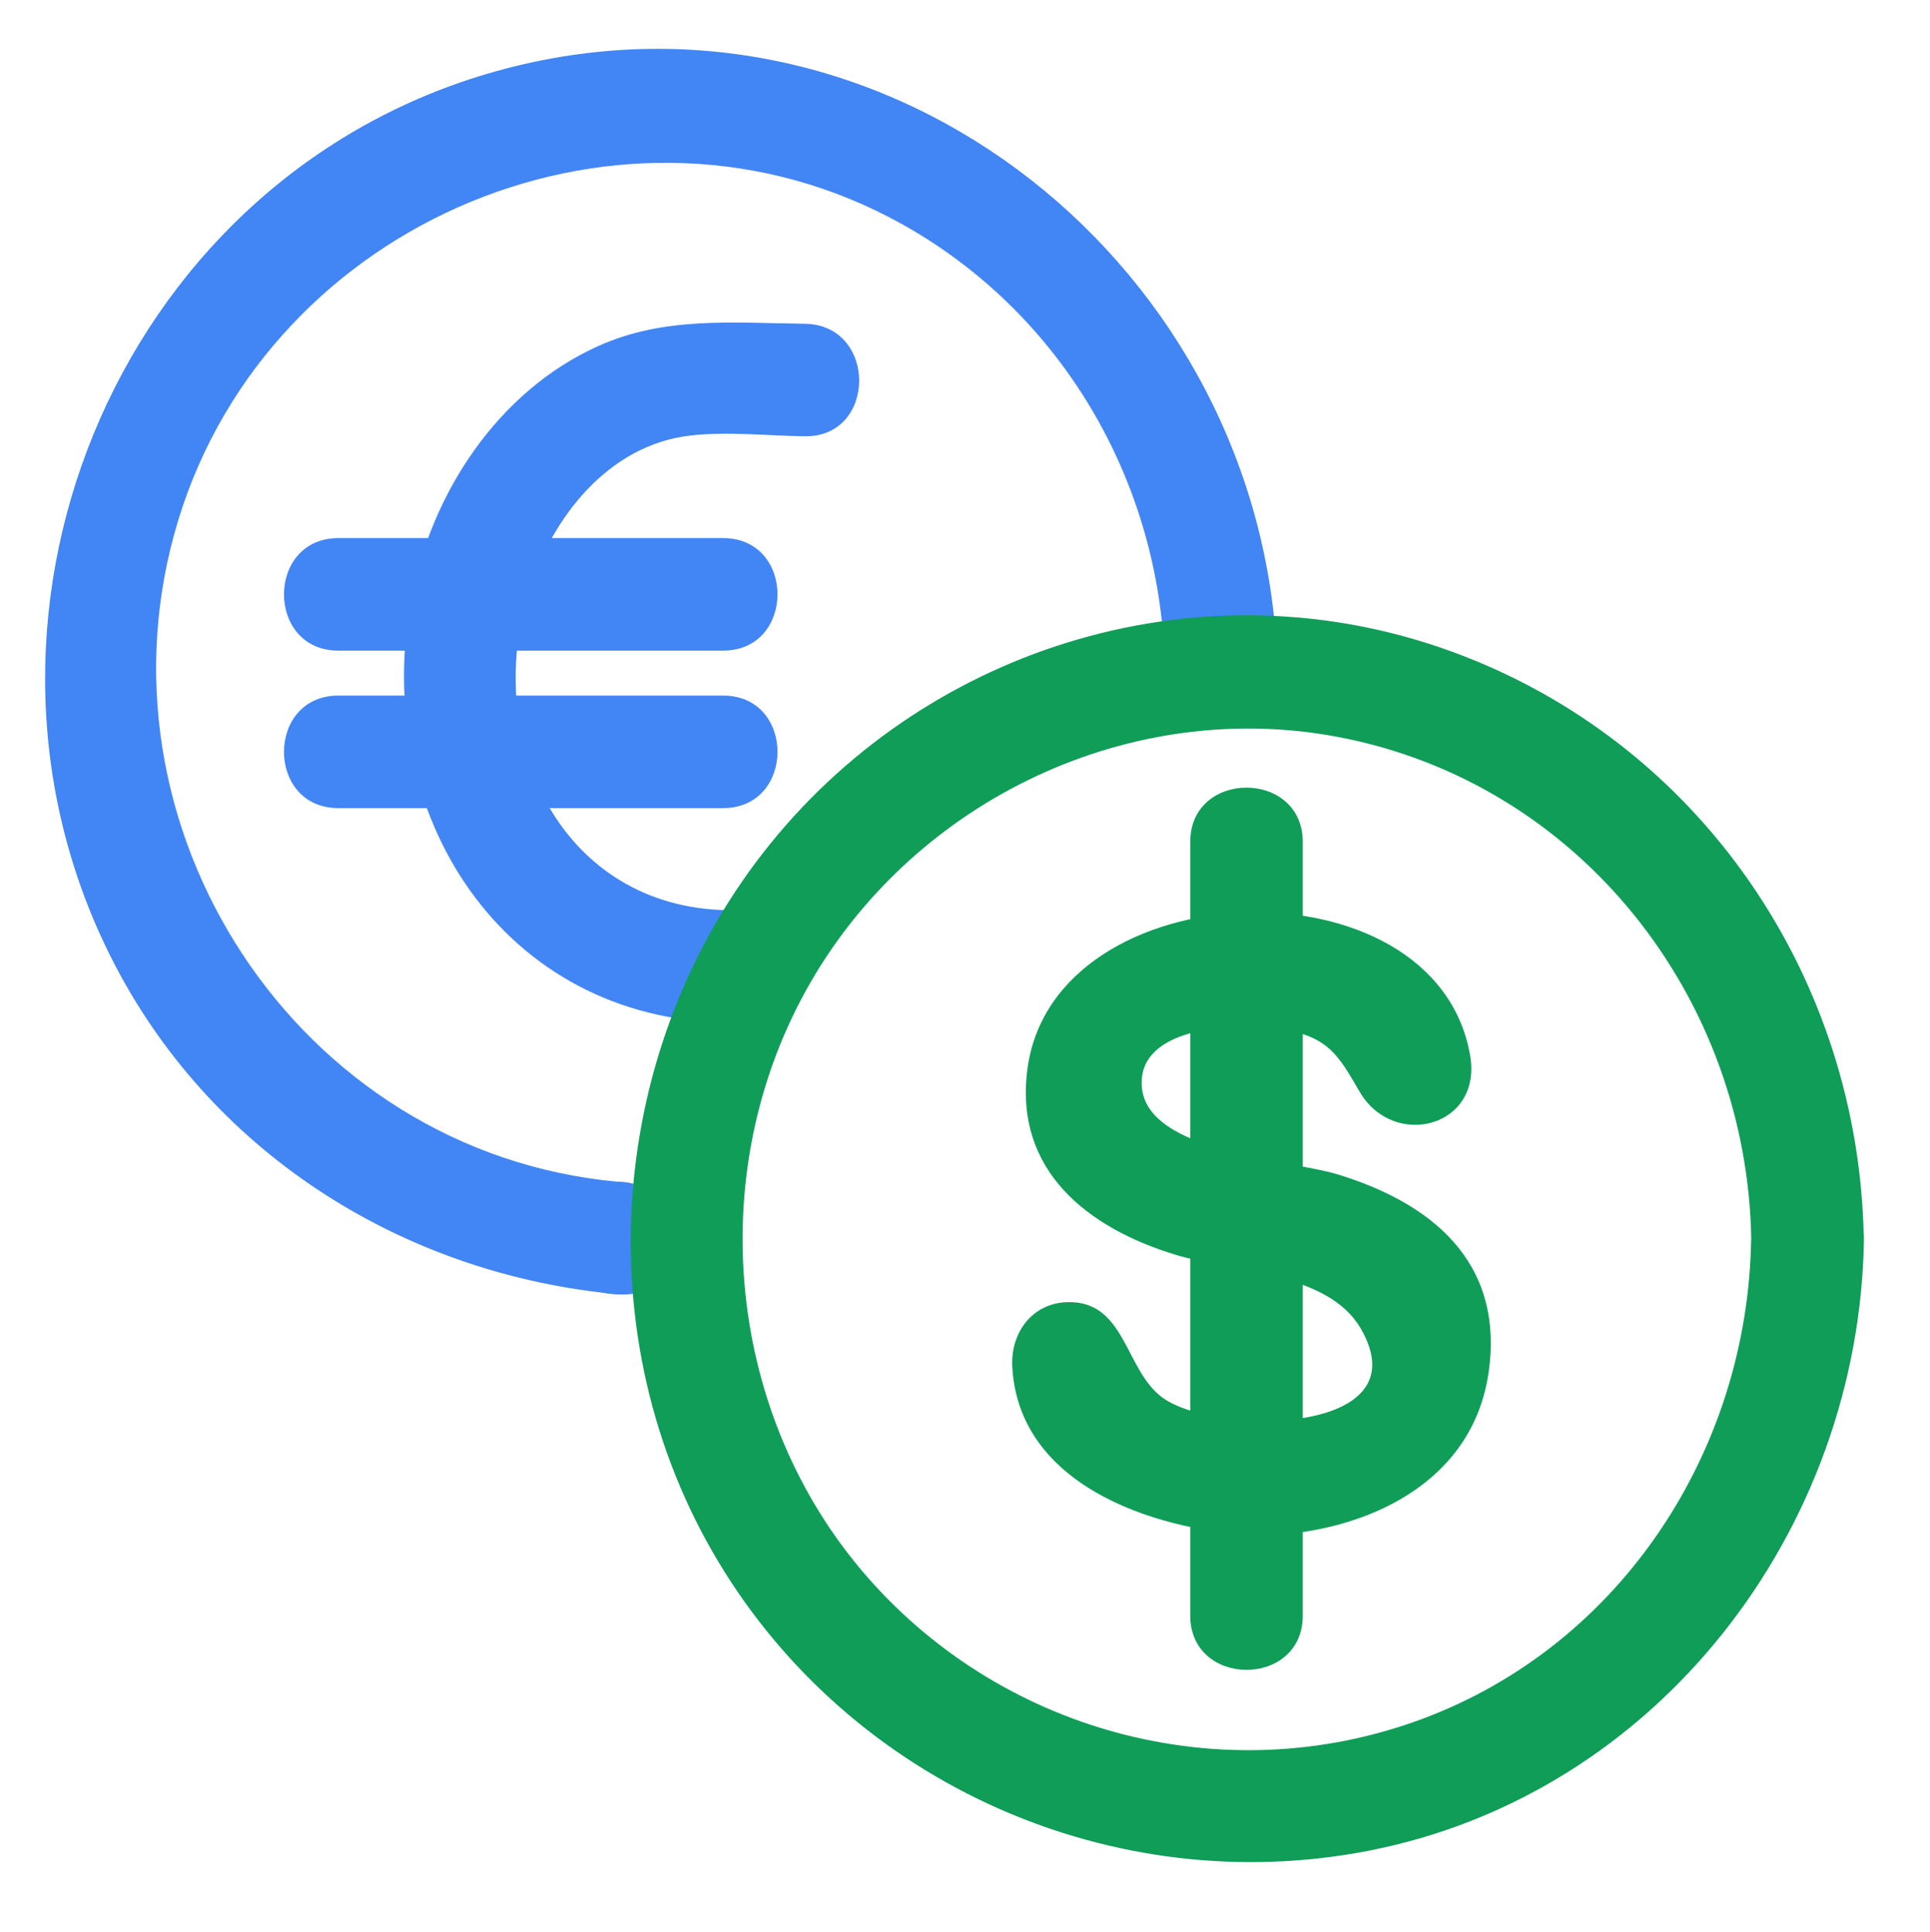
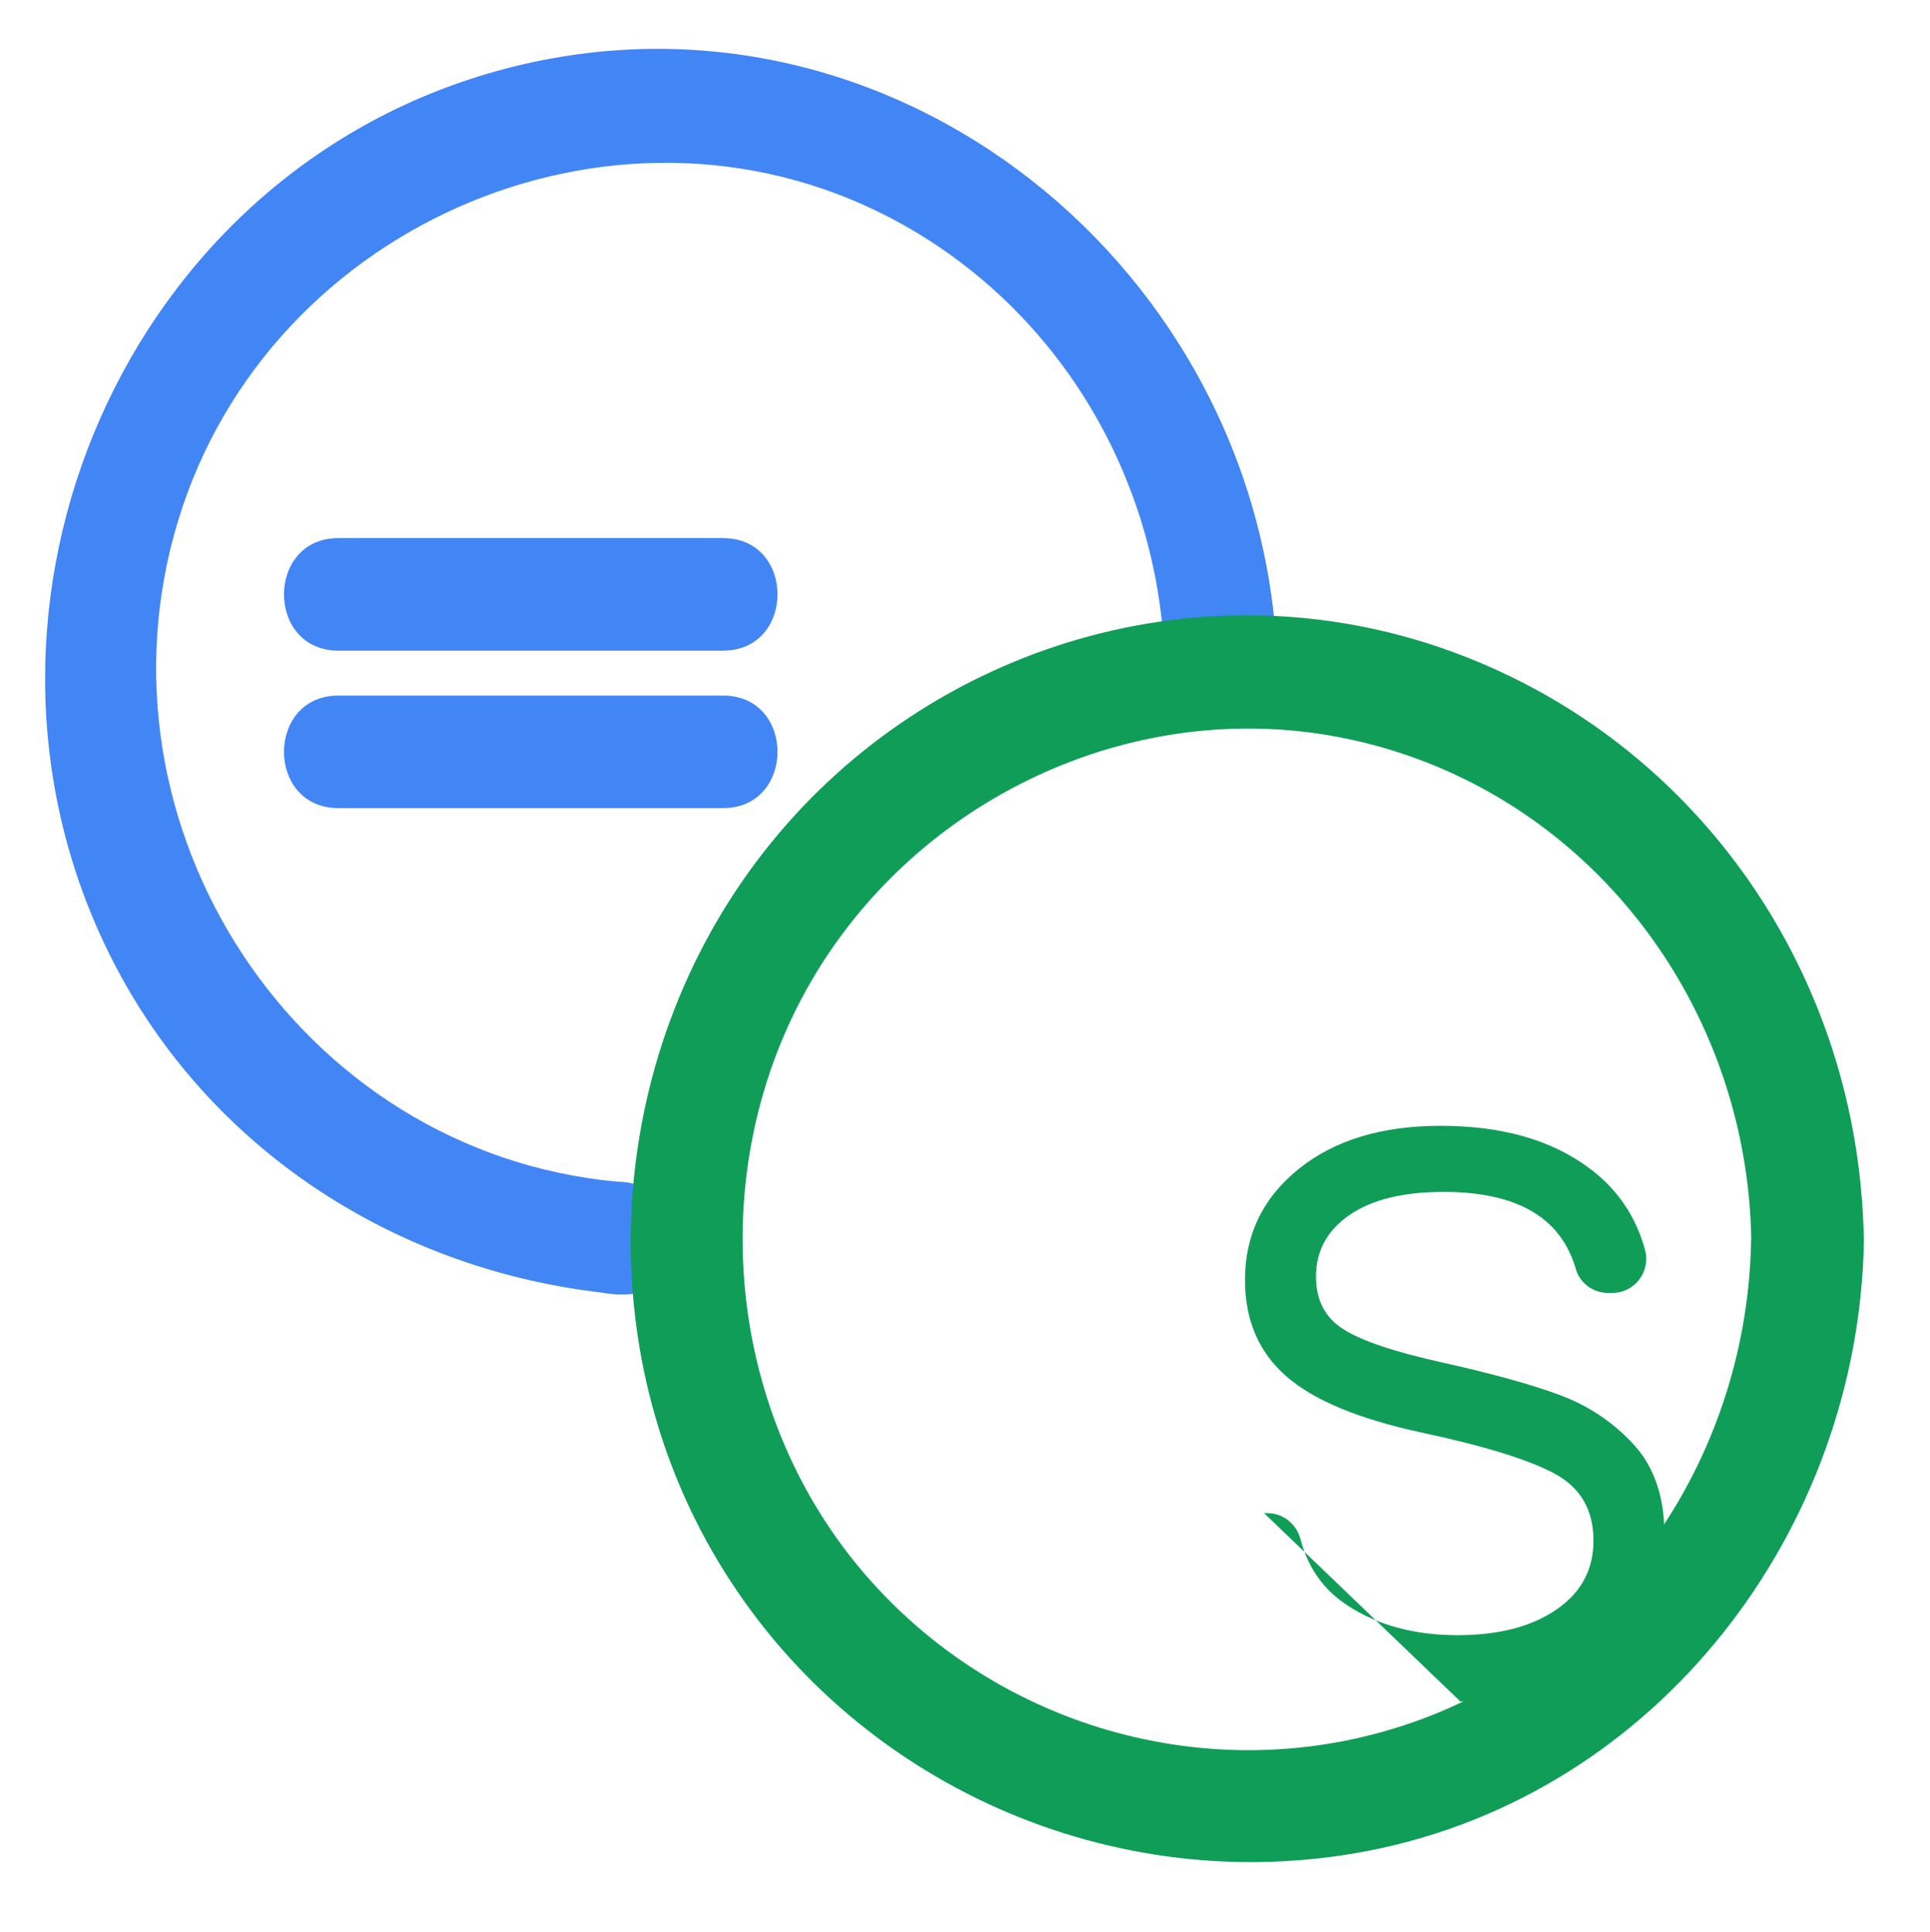
<svg xmlns="http://www.w3.org/2000/svg" id="uuid-22a78f42-21b3-44bf-9628-2cd0aea237c6" viewBox="0 0 146.31 146.5">
  <defs>
    <filter id="uuid-44716225-6d71-436c-a6b2-0e76d257abd5" filterUnits="userSpaceOnUse">
      <feOffset dx="1.99" dy="1.99" />
      <feGaussianBlur result="uuid-d8617d73-2b68-4de3-89f4-fc77d5dc35bc" stdDeviation="1.42" />
      <feFlood flood-color="#4285f4" flood-opacity=".5" />
      <feComposite in2="uuid-d8617d73-2b68-4de3-89f4-fc77d5dc35bc" operator="in" />
      <feComposite in="SourceGraphic" />
    </filter>
    <filter id="uuid-954e80d7-2601-4f95-be0f-4b4ddb70caa2" filterUnits="userSpaceOnUse">
      <feOffset dx="1.99" dy="1.99" />
      <feGaussianBlur result="uuid-06e71089-61e3-46da-9ed1-cdb2263281d7" stdDeviation="1.42" />
      <feFlood flood-color="#0f9d58" flood-opacity=".5" />
      <feComposite in2="uuid-06e71089-61e3-46da-9ed1-cdb2263281d7" operator="in" />
      <feComposite in="SourceGraphic" />
    </filter>
  </defs>
  <g id="uuid-5d02a022-7fc5-4738-b49f-9379ce29a392">
    <g style="filter:url(#uuid-44716225-6d71-436c-a6b2-0e76d257abd5);">
      <path d="m44.82,87.61c-24.3-2.24-40.38-26.99-33.29-50.18C18.48,14.66,45.47,3.33,66.4,15.01c11.67,6.51,19,18.61,19.84,31.87.35,5.45,8.88,5.49,8.53,0-1.89-29.67-30.5-51.93-59.81-43.28C6.58,11.98-6.87,45.4,6.83,71.38c7.56,14.34,22.01,23.29,37.99,24.76,5.47.5,5.43-8.03,0-8.53h0Z" style="fill:#4285f4;" />
      <path d="m44.82,96.14c5.49,0,5.5-8.53,0-8.53s-5.5,8.53,0,8.53h0Z" style="fill:#4285f4;" />
      <path d="m52.83,38.81h-29.17c-5.49,0-5.5,8.53,0,8.53h29.17c5.49,0,5.5-8.53,0-8.53h0Z" style="fill:#4285f4;" />
      <path d="m52.83,50.75h-29.17c-5.49,0-5.5,8.53,0,8.53h29.17c5.49,0,5.5-8.53,0-8.53h0Z" style="fill:#4285f4;" />
-       <path d="m53.21,67.02c-12.55-.16-18.65-12.72-15.12-24.12,1.74-5.64,6.03-11.16,12.27-11.87,2.83-.32,5.83.02,8.66.06,5.49.07,5.5-8.46,0-8.53s-10.65-.56-15.64,1.68c-7.62,3.42-12.7,11.18-14.2,19.24-3.04,16.27,6.95,31.86,24.03,32.07,5.49.07,5.5-8.46,0-8.53h0Z" style="fill:#4285f4;" />
    </g>
    <g style="filter:url(#uuid-954e80d7-2601-4f95-be0f-4b4ddb70caa2);">
      <path d="m130.76,92c-.25,15.92-9.81,30.72-24.96,36.35s-32.21.93-42.52-11.33c-10.4-12.38-11.89-30.61-3.8-44.57,8-13.81,24.2-21.56,39.98-18.56,18.3,3.48,31.02,19.74,31.31,38.11.09,5.49,8.62,5.5,8.53,0-.31-19.87-12.43-37.72-31.22-44.58s-39.46-.51-51.64,14.52c-12.44,15.34-14.18,37.47-3.98,54.47,10.12,16.89,29.98,25.68,49.28,21.93,21.99-4.28,37.23-24.35,37.57-46.34.09-5.49-8.45-5.49-8.53,0Z" style="fill:#0f9d58;" />
      <g>
-         <path d="m93.84,112.74c-5.88,0-10.28-1.33-13.2-4-2.13-1.95-3.53-4.31-4.18-7.08-.39-1.63.83-3.2,2.49-3.2h.27c1.18,0,2.18.82,2.49,1.98.57,2.17,1.75,3.83,3.55,5.01,2.31,1.51,5.09,2.26,8.36,2.26,3.09,0,5.59-.64,7.47-1.93,1.89-1.29,2.83-3.03,2.83-5.24,0-2.32-.98-4.01-2.93-5.07-1.96-1.06-5.32-2.1-10.09-3.12-4.77-1.03-8.2-2.45-10.28-4.28-2.08-1.82-3.12-4.25-3.12-7.29,0-3.42,1.35-6.22,4.06-8.41s6.3-3.28,10.78-3.28c4.71,0,8.5,1.1,11.39,3.31,2.06,1.57,3.42,3.61,4.1,6.11.44,1.64-.8,3.25-2.48,3.25h-.33c-1.12,0-2.13-.73-2.44-1.81-1.12-3.9-4.46-5.85-10.02-5.85-3.08,0-5.46.59-7.15,1.76-1.69,1.17-2.53,2.73-2.53,4.66,0,1.77.68,3.09,2.04,3.97,1.36.88,3.89,1.74,7.6,2.56,3.71.83,6.66,1.64,8.84,2.45,2.18.81,4.05,2.06,5.61,3.76,1.56,1.7,2.33,3.98,2.33,6.84,0,3.63-1.43,6.64-4.29,9.04-2.86,2.4-6.58,3.6-11.18,3.6Z" style="fill:#0f9d58;" />
-         <path d="m93.84,111.03c-4.17-.1-8.74-.59-11.99-3.5-.71-.63-5.49-7.14-1.37-5.4.47.2,1.28,2.36,1.71,2.87,3.55,4.18,10.34,5.12,15.42,4,4.77-1.06,8.87-4.75,7.87-10.01s-6.52-6.42-10.82-7.52c-4.03-1.03-8.69-1.51-12.11-4.1-4.92-3.73-4.06-10.97.92-14.3,3.71-2.48,9.05-2.8,13.32-1.88,2.16.47,4.19,1.26,5.91,2.65,1.27,1.02,3.31,2.04,1.83,3.69s-.17.58-1.31-.38c-1.67-1.41-2.41-2.87-4.62-3.75-2.68-1.07-5.78-1.19-8.6-.83-4.8.62-9.84,3.85-8.67,9.42,1.32,6.29,10.92,6.6,15.73,7.94,5.17,1.45,10.56,3.91,10.54,10.17-.02,7.55-7.28,10.72-13.76,10.93-2.19.07-2.2,3.49,0,3.41,7.68-.26,15.81-3.93,17.02-12.38s-4.44-12.88-11.49-15.02c-3.52-1.07-14.29-1.63-14.79-6.53s7.79-4.96,10.5-4.5c3.64.61,4.36,1.96,6.01,4.79,2.57,4.39,9.3,2.69,8.37-2.75-2.6-15.17-31.63-14.14-33.57,1.07-.98,7.65,4.57,11.99,11.21,14.02,4.42,1.35,11.56,1.3,14.06,5.59,4.75,8.17-11.11,8.16-15.05,5.23-2.83-2.09-2.77-7.33-7.17-7.22-2.72.07-4.33,2.36-4.19,4.91.51,9.37,11.6,12.61,19.08,12.79,2.2.05,2.2-3.36,0-3.41Z" style="fill:#0f9d58;" />
+         <path d="m93.84,112.74h.27c1.18,0,2.18.82,2.49,1.98.57,2.17,1.75,3.83,3.55,5.01,2.31,1.51,5.09,2.26,8.36,2.26,3.09,0,5.59-.64,7.47-1.93,1.89-1.29,2.83-3.03,2.83-5.24,0-2.32-.98-4.01-2.93-5.07-1.96-1.06-5.32-2.1-10.09-3.12-4.77-1.03-8.2-2.45-10.28-4.28-2.08-1.82-3.12-4.25-3.12-7.29,0-3.42,1.35-6.22,4.06-8.41s6.3-3.28,10.78-3.28c4.71,0,8.5,1.1,11.39,3.31,2.06,1.57,3.42,3.61,4.1,6.11.44,1.64-.8,3.25-2.48,3.25h-.33c-1.12,0-2.13-.73-2.44-1.81-1.12-3.9-4.46-5.85-10.02-5.85-3.08,0-5.46.59-7.15,1.76-1.69,1.17-2.53,2.73-2.53,4.66,0,1.77.68,3.09,2.04,3.97,1.36.88,3.89,1.74,7.6,2.56,3.71.83,6.66,1.64,8.84,2.45,2.18.81,4.05,2.06,5.61,3.76,1.56,1.7,2.33,3.98,2.33,6.84,0,3.63-1.43,6.64-4.29,9.04-2.86,2.4-6.58,3.6-11.18,3.6Z" style="fill:#0f9d58;" />
      </g>
-       <path d="m88.24,61.85v58.65c0,5.49,8.53,5.5,8.53,0v-58.65c0-5.49-8.53-5.5-8.53,0h0Z" style="fill:#0f9d58;" />
    </g>
  </g>
</svg>